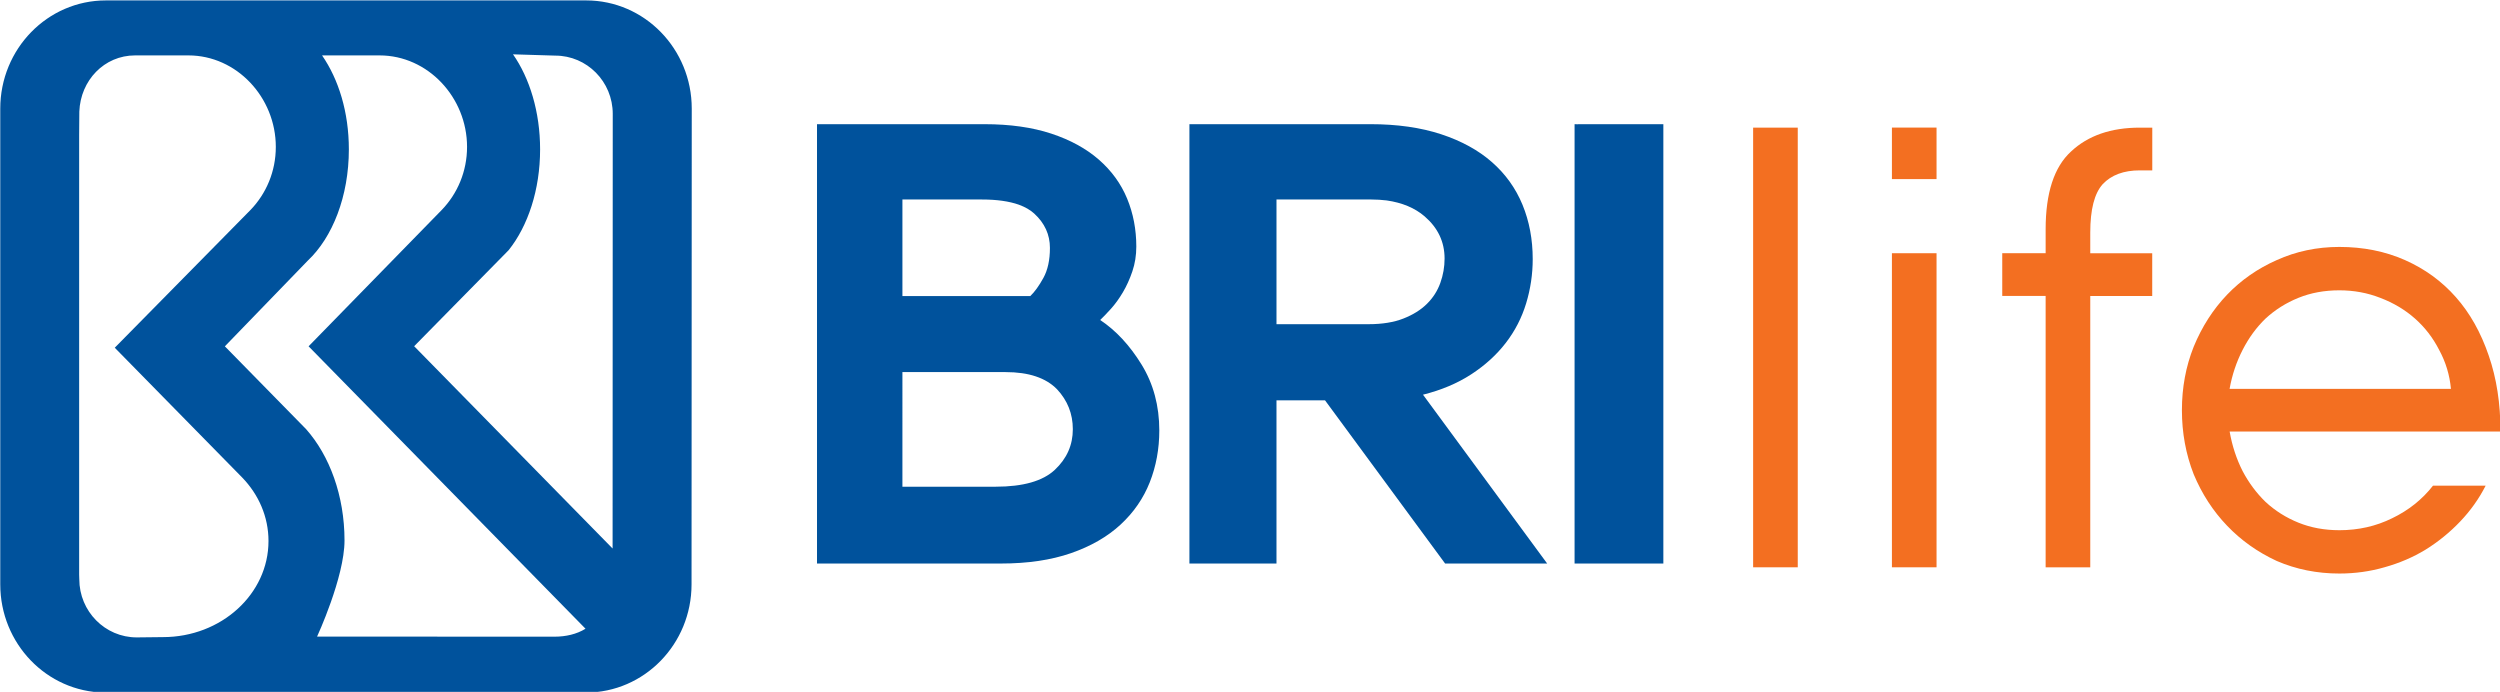
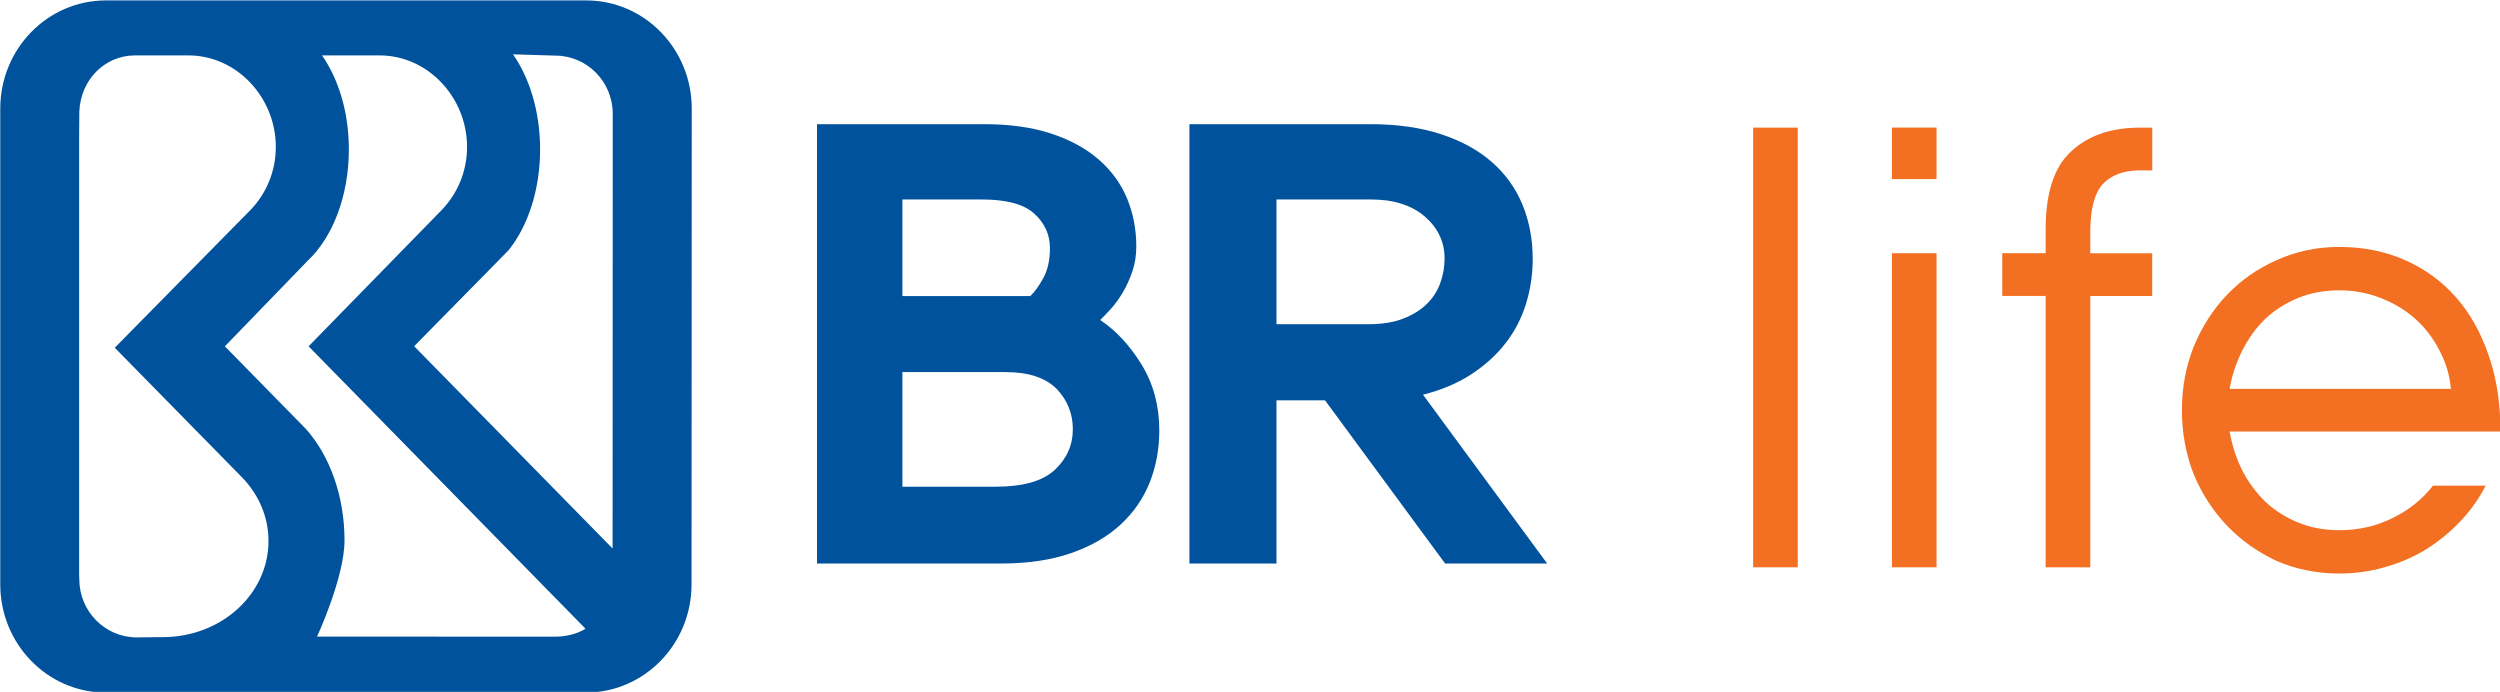
<svg xmlns="http://www.w3.org/2000/svg" id="svg8" version="1.1" viewBox="0 0 216.652 59.959" height="59.959mm" width="216.652mm">
  <defs id="defs2">
    <clipPath clipPathUnits="userSpaceOnUse" id="clipPath224">
      <path d="M 0,0 H 595.276 V 841.89 H 0 Z" id="path226" />
    </clipPath>
    <clipPath clipPathUnits="userSpaceOnUse" id="clipPath200">
-       <path d="M 0,0 H 595.276 V 841.89 H 0 Z" id="path202" />
-     </clipPath>
+       </clipPath>
    <clipPath clipPathUnits="userSpaceOnUse" id="clipPath182">
      <path d="M 0,0 H 595.276 V 841.89 H 0 Z" id="path184" />
    </clipPath>
    <clipPath clipPathUnits="userSpaceOnUse" id="clipPath162">
      <path d="M 0,0 H 595.276 V 841.89 H 0 Z" id="path164" />
    </clipPath>
    <clipPath clipPathUnits="userSpaceOnUse" id="clipPath112">
      <path d="M 0,0 H 595.276 V 841.89 H 0 Z" id="path114" />
    </clipPath>
    <clipPath clipPathUnits="userSpaceOnUse" id="clipPath86">
-       <path d="M 0,0 H 595.276 V 841.89 H 0 Z" id="path88" />
-     </clipPath>
+       </clipPath>
    <clipPath clipPathUnits="userSpaceOnUse" id="clipPath72">
      <path d="M 0,0 H 595.276 V 841.89 H 0 Z" id="path74" />
    </clipPath>
  </defs>
  <g transform="translate(-35.649,-46.437)" id="layer1">
    <g id="g8078">
      <g aria-label="life" id="text7174" style="font-size:10.583px;line-height:1.25;font-family:'AU Passata';-inkscape-font-specification:'AU Passata';fill:#f36f21;stroke-width:0.265" transform="matrix(5.147,0,0,5.19,-321.045,-889.055)">
        <g id="g8146">
          <g id="g8200">
            <g transform="matrix(0.491,0,0,-0.487,79.171,180.256)" id="g246" style="fill:#00529c;fill-opacity:1">
              <path id="path248" style="fill:#00529c;fill-opacity:1;fill-rule:nonzero;stroke:none" d="m 0,0 h -16.471 c -2,0 -3.621,-1.661 -3.621,-3.71 v -0.039 -16.273 c 0,-2.029 1.591,-3.679 3.565,-3.709 h 16.518 c 2,0 3.622,1.66 3.622,3.709 L 3.62,-3.71 C 3.62,-1.661 2,0 0,0 m -14.514,-21.83 -0.898,-0.01 c -1.088,0 -1.97,0.894 -1.97,1.997 l -0.005,0.157 v 15.064 l 0.006,0.812 c 0.041,1.067 0.852,1.925 1.913,1.925 h 1.827 c 1.656,0 2.998,-1.44 2.998,-3.137 0,-0.84 -0.329,-1.602 -0.862,-2.156 l -4.661,-4.73 4.369,-4.449 c 0.563,-0.581 0.903,-1.343 0.903,-2.178 0,-1.82 -1.62,-3.295 -3.62,-3.295 m 13.431,0.015 -8.145,0.003 c 0,0 0.941,2.035 0.941,3.295 0,1.537 -0.513,2.909 -1.317,3.817 l -2.786,2.84 2.843,2.938 c 0.847,0.795 1.409,2.207 1.409,3.816 0,1.274 -0.352,2.402 -0.919,3.221 h 1.973 c 1.656,0 2.999,-1.44 2.999,-3.137 0,-0.84 -0.329,-1.602 -0.862,-2.156 l -4.572,-4.681 9.496,-9.683 c -0.301,-0.189 -0.68,-0.273 -1.06,-0.273 m 1.989,3.023 -6.805,6.936 3.241,3.294 c 0.659,0.825 1.078,2.067 1.078,3.456 0,1.282 -0.357,2.439 -0.929,3.258 l 1.45,-0.044 c 1.088,0 1.97,-0.894 1.97,-1.997 z" />
            </g>
            <g id="g3232" transform="matrix(0.194,0,0,0.193,62.381,171.309)">
              <g id="g8829" transform="matrix(0.474,0,0,0.472,-122.002,68.213)">
                <g id="g140" transform="matrix(1.993,0,0,-1.906,534.087,12.274)">
                  <path d="M 0,0 C 0.281,0.281 0.613,0.643 0.996,1.086 1.378,1.529 1.74,2.052 2.082,2.656 2.424,3.26 2.716,3.933 2.957,4.678 3.199,5.422 3.32,6.217 3.32,7.062 c 0,1.649 -0.282,3.188 -0.845,4.617 -0.564,1.428 -1.429,2.676 -2.596,3.743 -1.167,1.065 -2.625,1.901 -4.376,2.505 -1.75,0.603 -3.793,0.905 -6.126,0.905 h -0.064 -6.708 -1.746 -6.874 v -7.694 -26.636 -7.921 h 16.901 c 2.454,0 4.596,0.332 6.428,0.996 1.83,0.664 3.35,1.579 4.557,2.746 1.207,1.167 2.102,2.525 2.686,4.074 0.583,1.549 0.875,3.209 0.875,4.98 0,2.374 -0.543,4.486 -1.629,6.338 C 2.716,-2.435 1.448,-1.006 0,0 m -7.473,11.09 c 0.569,-0.217 1.044,-0.499 1.415,-0.854 0.961,-0.922 1.442,-2.024 1.442,-3.306 0,-1.163 -0.201,-2.124 -0.601,-2.885 C -5.618,3.283 -6.019,2.702 -6.419,2.302 h -11.749 v 9.287 h 7.303 c 1.369,0 2.496,-0.169 3.392,-0.499 m -1.219,-16.1 c 2.127,0 3.703,-0.551 4.729,-1.651 0.965,-1.083 1.451,-2.361 1.451,-3.84 0,-1.524 -0.551,-2.825 -1.653,-3.907 -1.103,-1.082 -2.915,-1.624 -5.44,-1.624 h -0.943 -7.62 V -5.01 Z" style="fill:#00529c;fill-opacity:1;fill-rule:nonzero;stroke:none" id="path142" />
                </g>
                <g id="g144" transform="matrix(1.993,0,0,-1.906,602.037,22.224)">
                  <path d="m 0,0 c 1.267,0.865 2.324,1.871 3.169,3.018 0.845,1.147 1.468,2.414 1.871,3.802 0.402,1.389 0.604,2.807 0.604,4.256 0,1.891 -0.313,3.631 -0.936,5.221 -0.625,1.589 -1.56,2.957 -2.807,4.104 -1.248,1.147 -2.807,2.042 -4.678,2.686 -1.871,0.643 -4.034,0.966 -6.488,0.966 h -0.221 -16.257 -0.152 v -42.251 h 7.999 v 15.693 h 4.46 L -2.405,-18.198 H 6.971 L -4.436,-1.962 C -2.747,-1.52 -1.268,-0.866 0,0 m -9.205,16.81 c 0.503,0 0.978,-0.033 1.43,-0.09 1.426,-0.215 2.591,-0.724 3.489,-1.533 1.222,-1.103 1.833,-2.455 1.833,-4.057 0,-0.803 -0.131,-1.584 -0.391,-2.345 C -3.105,8.023 -3.515,7.352 -4.076,6.772 -4.638,6.19 -5.359,5.72 -6.24,5.359 -7.122,4.998 -8.184,4.818 -9.426,4.818 h -8.47 V 16.81 Z" style="fill:#00529c;fill-opacity:1;fill-rule:nonzero;stroke:none" id="path146" />
                </g>
                <g id="g148" transform="matrix(1.993,0,0,-1.906,621.566,-23.619)">
-                   <path d="M 0,0 V -0.012 C -0.081,-0.01 -0.16,0 -0.241,0 H -0.309 V -0.003 -15.49 -26.587 -42.251 H 7.847 V 0 Z" style="fill:#00529c;fill-opacity:1;fill-rule:nonzero;stroke:none" id="path150" />
-                 </g>
+                   </g>
              </g>
            </g>
            <g id="g8119" transform="matrix(0.986,0,0,0.991,1.559,1.713)">
              <path d="m 98.641,182.308 h 0.762 v 7.408 h -0.762 z" id="path7528" />
              <path d="m 101.011,184.424 h 0.762 v 5.292 h -0.762 z m 0,-2.117 h 0.762 v 0.868 h -0.762 z" id="path7530" />
              <path d="m 103.636,185.144 h -0.741 v -0.72 h 0.741 v -0.402 q 0,-0.921 0.434,-1.312 0.434,-0.402 1.175,-0.402 h 0.212 v 0.72 h -0.212 q -0.413,0 -0.635,0.233 -0.212,0.233 -0.212,0.815 v 0.349 h 1.058 v 0.72 h -1.058 v 4.572 h -0.762 z" id="path7532" />
              <path d="m 111.15,188.34 q -0.169,0.328 -0.434,0.603 -0.265,0.275 -0.593,0.476 -0.318,0.191 -0.699,0.296 -0.37,0.106 -0.773,0.106 -0.572,0 -1.069,-0.212 -0.487,-0.222 -0.847,-0.593 -0.36,-0.37 -0.571,-0.868 -0.201,-0.508 -0.201,-1.079 0,-0.572 0.201,-1.069 0.212,-0.508 0.571,-0.878 0.36,-0.37 0.847,-0.582 0.497,-0.222 1.069,-0.222 0.614,0 1.122,0.222 0.508,0.222 0.868,0.624 0.36,0.402 0.561,0.984 0.201,0.572 0.201,1.281 h -4.625 q 0.064,0.36 0.222,0.667 0.159,0.296 0.392,0.519 0.243,0.222 0.561,0.349 0.318,0.127 0.699,0.127 0.487,0 0.9,-0.201 0.423,-0.201 0.699,-0.55 z m -0.593,-1.63 q -0.032,-0.349 -0.201,-0.656 -0.159,-0.307 -0.413,-0.529 -0.254,-0.222 -0.593,-0.349 -0.328,-0.127 -0.699,-0.127 -0.381,0 -0.699,0.127 -0.317,0.127 -0.561,0.349 -0.233,0.222 -0.392,0.529 -0.159,0.307 -0.222,0.656 z" id="path7534" />
            </g>
          </g>
        </g>
      </g>
    </g>
  </g>
</svg>